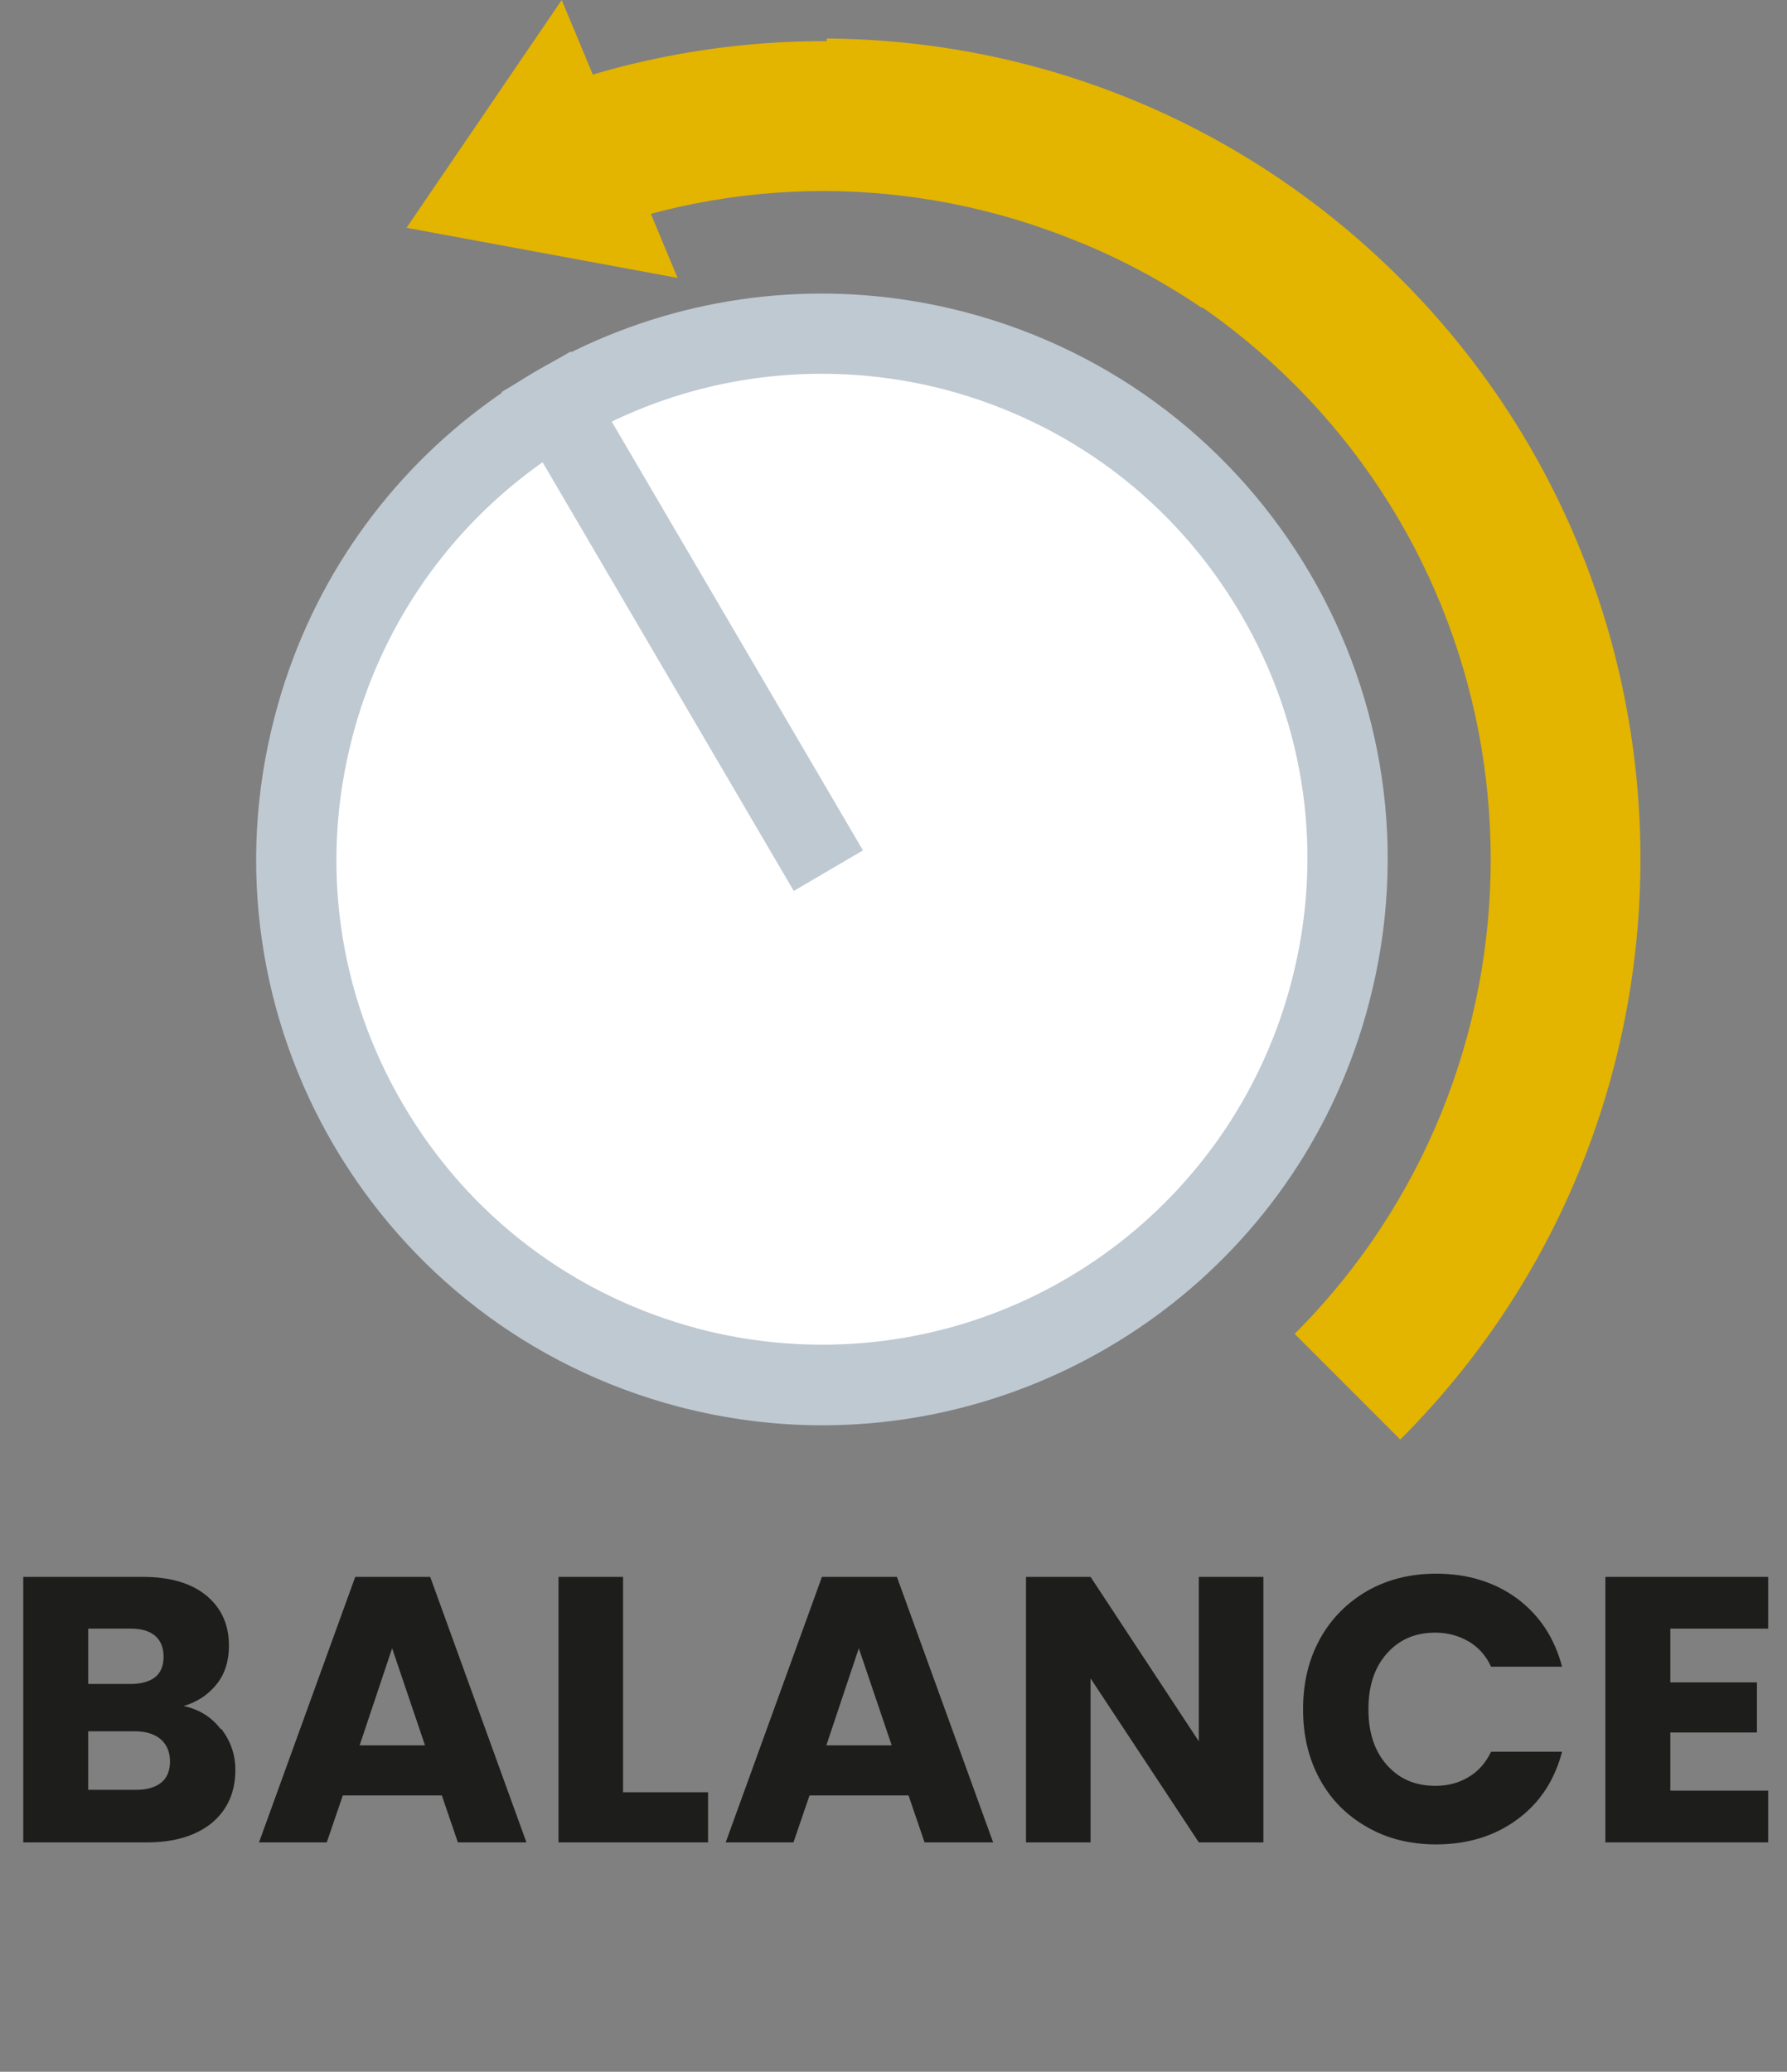
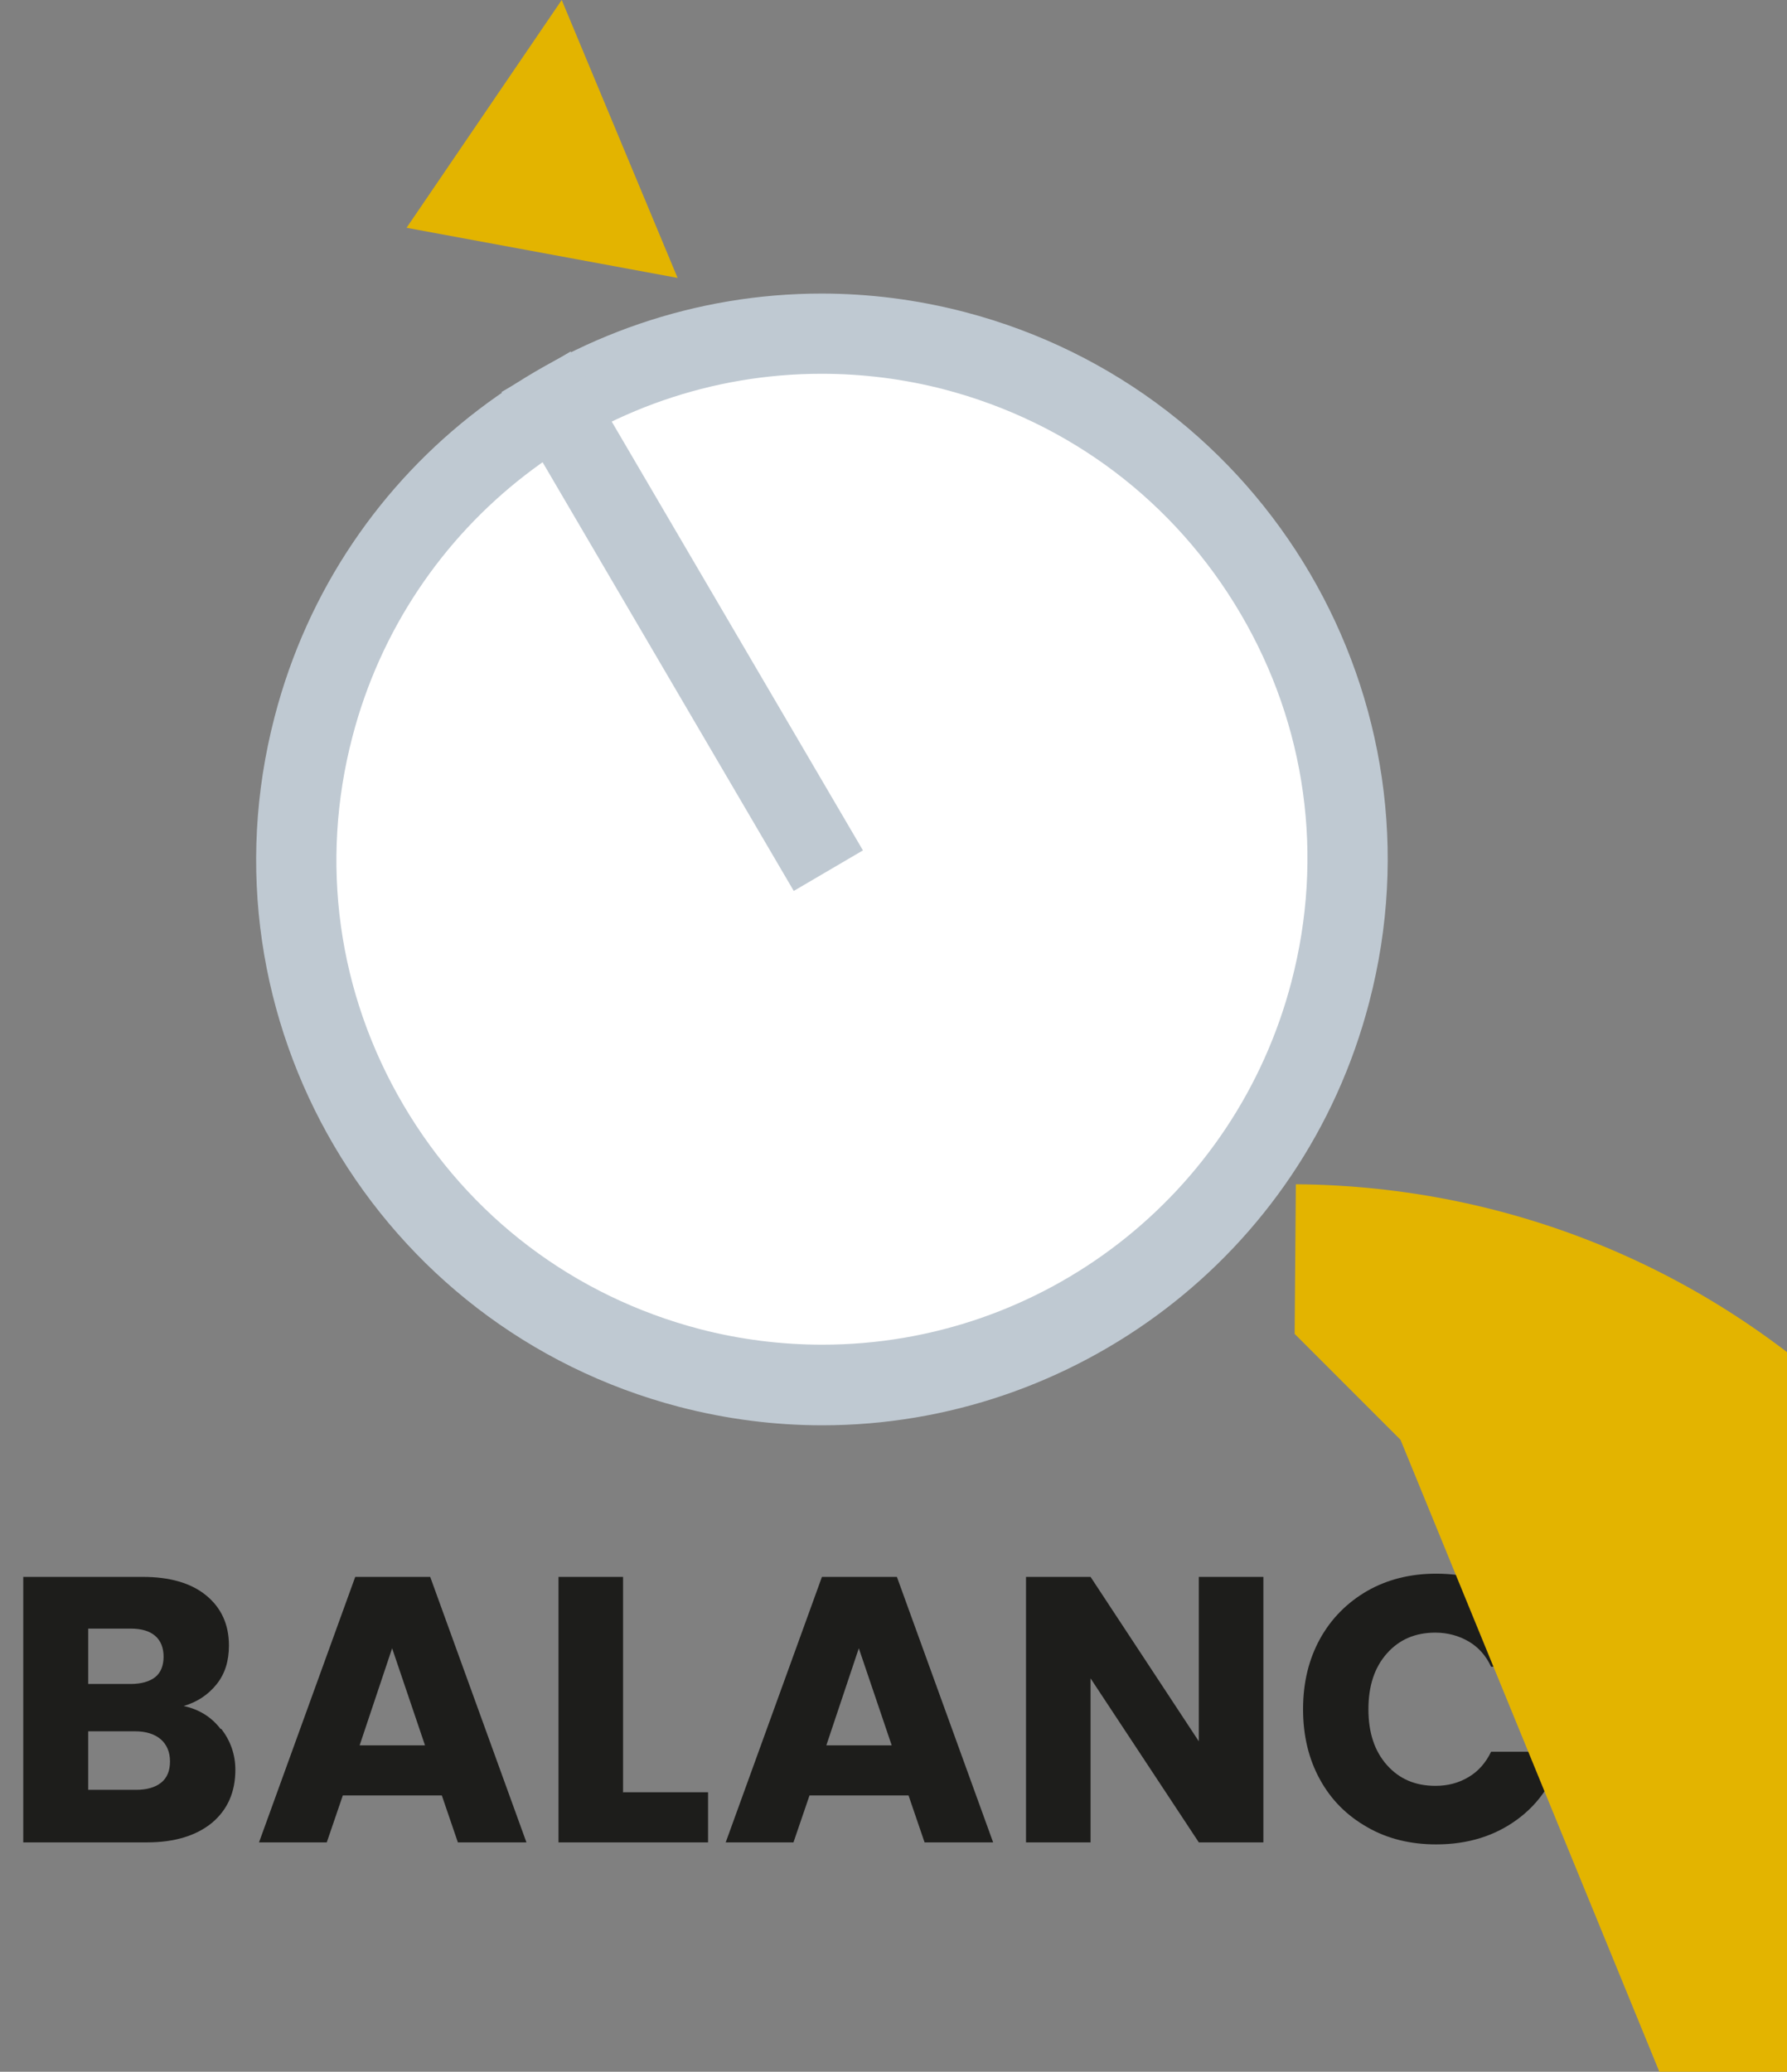
<svg xmlns="http://www.w3.org/2000/svg" id="Ebene_2" data-name="Ebene 2" viewBox="0 0 44.57 51.66">
  <rect x="0" y="0" width="44.57" height="51.66" fill="#808080" stroke="none" />
  <defs>
    <style>
      .cls-1 {
        fill: none;
        stroke: #bfc9d2;
        stroke-miterlimit: 10;
        stroke-width: 2px;
      }

      .cls-2 {
        fill: #1d1d1b;
      }

      .cls-2, .cls-3, .cls-4, .cls-5 {
        stroke-width: 0px;
      }

      .cls-3 {
        fill: #bfc9d2;
      }

      .cls-4 {
        fill: #fff;
      }

      .cls-5 {
        fill: #e3b400;
      }
    </style>
  </defs>
  <g id="Ebene_1-2" data-name="Ebene 1">
    <g>
      <g>
        <path class="cls-4" d="m20.51,34.54c-1.11,0-2.23-.14-3.32-.43-3.39-.88-6.23-3.03-8-6.05-1.77-3.02-2.26-6.55-1.38-9.94,1.5-5.77,6.72-9.8,12.67-9.8,1.11,0,2.23.14,3.32.43,3.39.88,6.23,3.03,8,6.05,1.77,3.02,2.26,6.55,1.38,9.94-1.51,5.77-6.71,9.8-12.67,9.8" />
        <path class="cls-3" d="m20.49,9.32h0c1.03,0,2.06.13,3.06.39,3.13.82,5.75,2.8,7.39,5.59,1.64,2.79,2.09,6.05,1.27,9.18-1.39,5.33-6.2,9.05-11.7,9.05-1.03,0-2.06-.13-3.06-.39-3.13-.82-5.75-2.8-7.39-5.59-1.64-2.79-2.09-6.05-1.27-9.18,1.39-5.33,6.2-9.05,11.7-9.05m0-2c-6.27,0-11.99,4.2-13.64,10.55-1.97,7.54,2.55,15.24,10.09,17.21,1.19.31,2.39.46,3.57.46,6.26,0,11.99-4.2,13.64-10.55,1.97-7.54-2.55-15.24-10.09-17.21-1.19-.31-2.39-.46-3.57-.46" />
      </g>
      <g>
        <path class="cls-2" d="m5.52,43.11c.23.3.35.64.35,1.02,0,.55-.19.99-.58,1.32-.39.32-.93.49-1.62.49H.58v-6.62h2.98c.67,0,1.2.15,1.58.46.38.31.57.73.57,1.25,0,.39-.1.71-.31.97-.21.26-.48.44-.82.54.38.08.69.27.92.57Zm-3.32-1.12h1.06c.26,0,.47-.06.61-.17s.21-.29.21-.51-.07-.4-.21-.52c-.14-.12-.34-.18-.61-.18h-1.06v1.39Zm1.82,2.46c.15-.12.22-.3.22-.53s-.08-.42-.23-.55c-.15-.13-.37-.2-.64-.2h-1.17v1.46h1.19c.27,0,.48-.06.63-.18Z" />
        <path class="cls-2" d="m11.02,44.77h-2.47l-.4,1.17h-1.69l2.4-6.62h1.87l2.4,6.62h-1.71l-.4-1.17Zm-.42-1.25l-.82-2.42-.81,2.42h1.63Z" />
        <path class="cls-2" d="m15.55,44.69h2.11v1.25h-3.73v-6.62h1.61v5.38Z" />
        <path class="cls-2" d="m22.66,44.77h-2.47l-.4,1.17h-1.69l2.4-6.62h1.87l2.4,6.62h-1.71l-.4-1.17Zm-.42-1.25l-.82-2.42-.81,2.42h1.63Z" />
        <path class="cls-2" d="m31.51,45.94h-1.61l-2.7-4.09v4.09h-1.61v-6.62h1.61l2.7,4.1v-4.1h1.61v6.62Z" />
        <path class="cls-2" d="m32.92,40.87c.28-.51.68-.91,1.18-1.2.51-.29,1.08-.43,1.72-.43.79,0,1.46.21,2.02.62.56.42.93.98,1.12,1.7h-1.77c-.13-.28-.32-.49-.56-.63s-.52-.22-.83-.22c-.5,0-.9.17-1.21.52-.31.35-.46.81-.46,1.39s.15,1.04.46,1.39c.31.35.71.52,1.21.52.31,0,.58-.07.83-.22.24-.14.43-.36.56-.63h1.77c-.19.72-.56,1.28-1.12,1.69-.56.41-1.23.62-2.02.62-.64,0-1.22-.14-1.72-.43-.51-.29-.9-.68-1.18-1.19-.28-.51-.42-1.09-.42-1.75s.14-1.24.42-1.75Z" />
        <path class="cls-2" d="m41.66,40.61v1.34h2.16v1.25h-2.16v1.45h2.44v1.29h-4.06v-6.62h4.06v1.29h-2.44Z" />
      </g>
      <g>
-         <path class="cls-5" d="m34.93,35.9l-2.64-2.64c6.52-6.52,6.52-17.14,0-23.67-3.12-3.12-7.28-4.86-11.7-4.9l.03-3.73c5.4.04,10.49,2.17,14.31,5.99,7.98,7.98,7.98,20.96,0,28.94" />
-         <path class="cls-5" d="m29.98,7.68c-.96-.65-1.99-1.21-3.08-1.65-4.09-1.68-8.59-1.69-12.68-.02l-1.41-3.46c5.01-2.04,10.52-2.03,15.51.02,1.32.54,2.58,1.22,3.76,2.02l-2.1,3.08Z" />
+         <path class="cls-5" d="m34.93,35.9l-2.64-2.64l.03-3.73c5.4.04,10.49,2.17,14.31,5.99,7.98,7.98,7.98,20.96,0,28.94" />
        <polygon class="cls-5" points="14.01 0 16.9 6.93 10.14 5.68 14.01 0" />
        <line class="cls-4" x1="20.66" y1="21.71" x2="13.37" y2="9.27" />
        <line class="cls-1" x1="20.66" y1="21.71" x2="13.37" y2="9.27" />
      </g>
    </g>
  </g>
</svg>